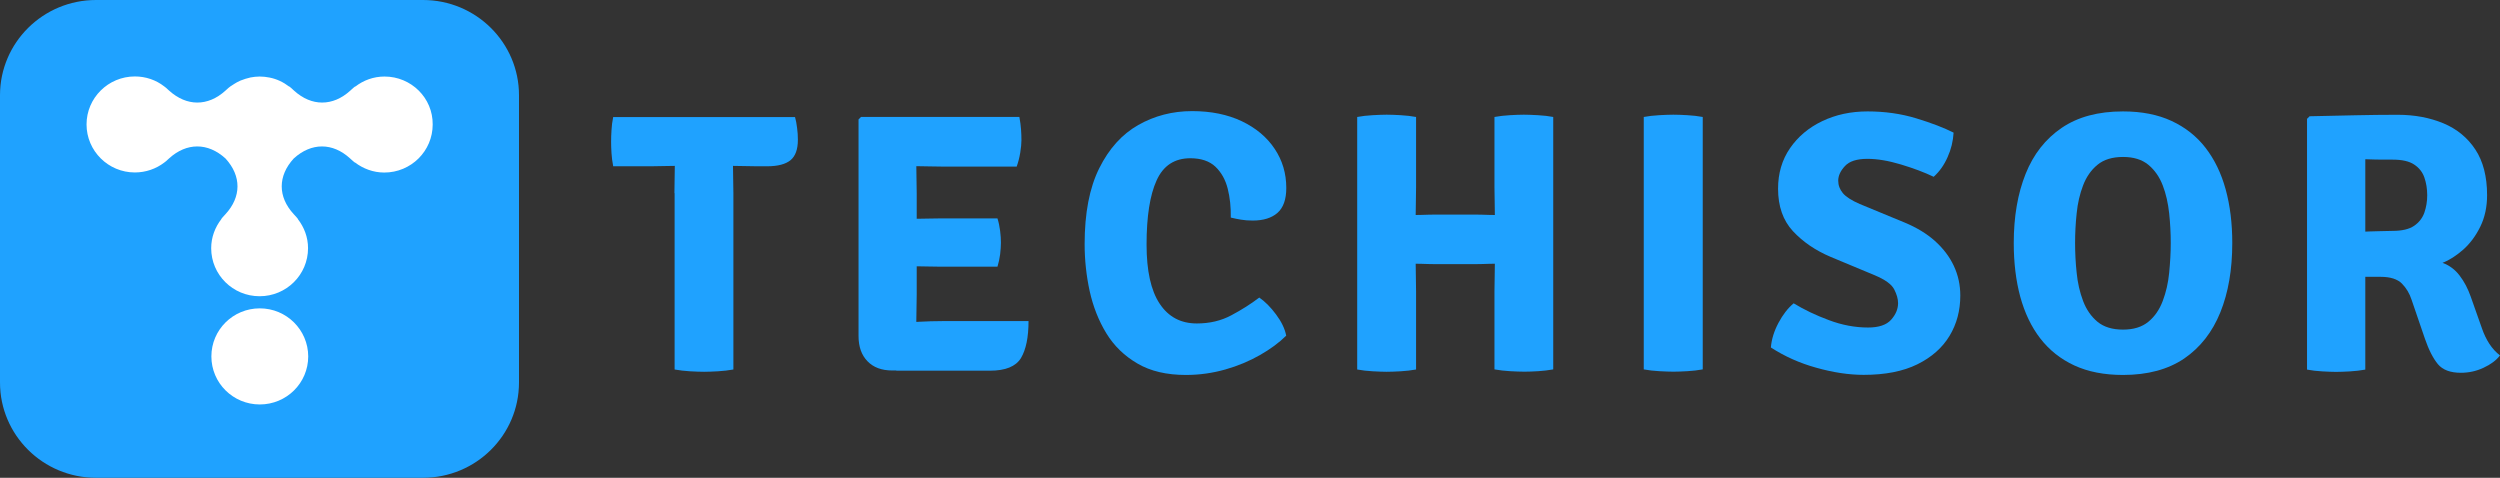
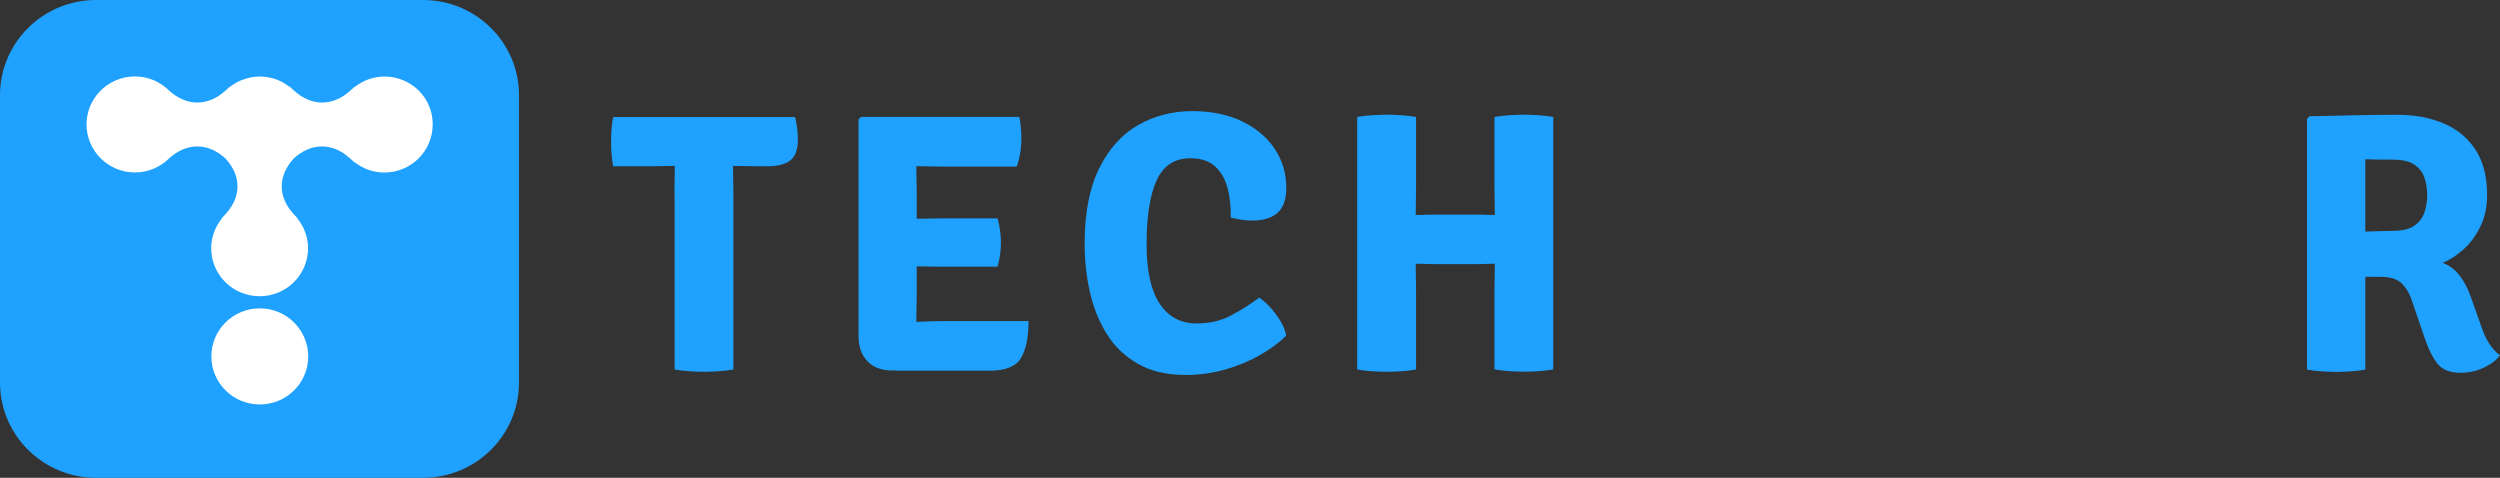
<svg xmlns="http://www.w3.org/2000/svg" width="225" height="43" viewBox="0 0 225 43" fill="none">
  <rect x="0" y="0" width="225" height="43" fill="#333333" stroke="none" />
  <path d="M38.07 43H8.64C3.87 43 0 39.16 0 34.427V8.573C0 3.84 3.87 0 8.64 0H38.07C42.84 0 46.71 3.84 46.71 8.573V34.436C46.701 39.169 42.84 43 38.07 43Z" fill="#1FA2FF" />
  <path d="M23.382 27.752C20.972 27.752 19.024 29.685 19.024 32.077C19.024 34.468 20.972 36.401 23.382 36.401C25.792 36.401 27.74 34.468 27.74 32.077C27.732 29.685 25.784 27.752 23.382 27.752Z" fill="white" />
  <path d="M34.609 6.888C33.61 6.888 32.703 7.23 31.973 7.797V7.772C31.855 7.863 31.737 7.955 31.628 8.063C31.595 8.097 31.561 8.122 31.527 8.155C30.73 8.88 29.865 9.23 28.991 9.23C28.127 9.23 27.27 8.88 26.481 8.172C26.472 8.163 26.464 8.155 26.456 8.147C26.43 8.122 26.405 8.113 26.388 8.088L26.363 8.063C26.254 7.955 26.145 7.863 26.019 7.772V7.788C25.507 7.397 24.91 7.105 24.256 6.98C23.97 6.922 23.676 6.888 23.374 6.888C23.088 6.888 22.811 6.922 22.543 6.972C22.492 6.98 22.442 6.997 22.391 7.013C22.181 7.063 21.971 7.122 21.778 7.205C21.703 7.222 21.636 7.255 21.568 7.288C21.4 7.363 21.241 7.447 21.09 7.547C21.006 7.597 20.922 7.647 20.846 7.705C20.813 7.73 20.771 7.747 20.729 7.78C20.611 7.872 20.494 7.963 20.384 8.072C20.359 8.097 20.326 8.122 20.292 8.155C19.494 8.88 18.629 9.23 17.756 9.23C16.883 9.23 16.018 8.871 15.22 8.155L15.119 8.063C15.01 7.955 14.901 7.863 14.775 7.772C14.044 7.205 13.129 6.88 12.138 6.88C9.737 6.88 7.789 8.821 7.789 11.196C7.789 13.588 9.745 15.521 12.138 15.521C13.129 15.521 14.053 15.187 14.775 14.637C14.901 14.546 15.01 14.454 15.119 14.346C15.153 14.312 15.187 14.287 15.22 14.254C16.799 12.821 18.705 12.821 20.284 14.254C20.292 14.262 20.3 14.271 20.309 14.279C21.736 15.845 21.728 17.72 20.292 19.278C20.258 19.312 20.233 19.345 20.2 19.378C20.09 19.487 19.998 19.603 19.906 19.72H19.922C19.36 20.445 19.007 21.353 19.007 22.336C19.007 24.728 20.955 26.661 23.365 26.661C25.775 26.661 27.724 24.728 27.724 22.336C27.724 21.345 27.371 20.445 26.808 19.72H26.825C26.733 19.603 26.64 19.487 26.531 19.378C26.497 19.345 26.472 19.312 26.439 19.278C25.708 18.487 25.355 17.629 25.355 16.77C25.355 15.912 25.717 15.046 26.439 14.262L26.447 14.254C28.026 12.821 29.932 12.821 31.502 14.254C31.536 14.287 31.569 14.312 31.603 14.346C31.712 14.454 31.83 14.546 31.947 14.637V14.621C32.678 15.179 33.593 15.529 34.584 15.529C36.994 15.529 38.942 13.596 38.942 11.204C38.967 8.821 37.011 6.888 34.609 6.888Z" fill="white" />
  <path d="M55.186 14.956C55.106 14.555 55.062 14.17 55.035 13.786C55.009 13.402 55 13.063 55 12.759C55 12.447 55.009 12.099 55.035 11.715C55.053 11.331 55.106 10.929 55.186 10.536H71.552C71.632 10.813 71.694 11.134 71.738 11.509C71.791 11.884 71.809 12.242 71.809 12.581C71.809 13.447 71.587 14.054 71.144 14.421C70.7 14.778 69.999 14.965 69.049 14.965H68.073C67.833 14.965 67.487 14.956 67.034 14.947C66.582 14.938 66.236 14.93 65.996 14.93H60.689C60.449 14.93 60.103 14.938 59.651 14.947C59.198 14.956 58.852 14.965 58.612 14.965H55.186V14.956ZM60.698 17.385C60.698 16.93 60.707 16.519 60.715 16.162C60.724 15.805 60.733 15.385 60.733 14.921V12.724H65.969V14.921C65.969 15.385 65.978 15.796 65.987 16.162C65.996 16.519 66.005 16.93 66.005 17.385V33.255C65.552 33.335 65.091 33.389 64.621 33.416C64.15 33.442 63.724 33.46 63.369 33.46C62.996 33.46 62.57 33.442 62.1 33.416C61.63 33.389 61.159 33.335 60.715 33.255V17.385H60.698Z" fill="#1FA2FF" />
  <path d="M77.259 10.759L77.49 10.527H82.468V14.903C82.468 15.367 82.477 15.787 82.486 16.153C82.495 16.519 82.504 16.93 82.504 17.385V26.53C82.504 26.959 82.495 27.361 82.486 27.718C82.477 28.075 82.468 28.477 82.468 28.924V33.344H80.303C79.353 33.344 78.608 33.067 78.075 32.514C77.534 31.96 77.268 31.201 77.268 30.236V10.759H77.259ZM91.743 10.527C91.823 10.929 91.867 11.304 91.894 11.652C91.92 12 91.929 12.322 91.929 12.626C91.929 12.929 91.894 13.295 91.823 13.733C91.752 14.171 91.645 14.59 91.503 14.992H84.74C84.465 14.992 84.075 14.983 83.569 14.974C83.063 14.965 82.539 14.956 82.007 14.947C81.474 14.938 81.031 14.93 80.676 14.921V10.527H91.743ZM89.772 19.663C89.879 19.984 89.959 20.359 90.012 20.779C90.065 21.199 90.083 21.556 90.083 21.842C90.083 22.145 90.056 22.494 90.012 22.887C89.959 23.288 89.879 23.655 89.772 24.003H84.731C84.456 24.003 84.066 23.994 83.56 23.985C83.054 23.976 82.531 23.967 81.998 23.958C81.466 23.949 81.022 23.94 80.667 23.931V19.725C81.022 19.716 81.466 19.707 81.998 19.698C82.531 19.689 83.054 19.68 83.56 19.672C84.066 19.663 84.456 19.654 84.731 19.654H89.772V19.663ZM92.568 28.897C92.568 30.361 92.337 31.469 91.885 32.228C91.423 32.978 90.5 33.362 89.098 33.362H80.667V29.066C81.386 29.031 82.069 28.995 82.717 28.959C83.365 28.924 84.101 28.897 84.918 28.897H92.568Z" fill="#1FA2FF" />
  <path d="M110.77 19.582C110.788 18.663 110.699 17.796 110.495 16.984C110.291 16.171 109.918 15.51 109.385 15.001C108.853 14.501 108.099 14.242 107.131 14.242C105.711 14.242 104.699 14.903 104.096 16.233C103.492 17.555 103.191 19.484 103.191 22.011C103.191 24.369 103.581 26.146 104.371 27.334C105.161 28.522 106.27 29.111 107.717 29.111C108.862 29.111 109.9 28.87 110.814 28.379C111.737 27.888 112.572 27.361 113.335 26.78C113.85 27.137 114.355 27.638 114.843 28.298C115.332 28.95 115.642 29.593 115.758 30.21C115.119 30.844 114.329 31.424 113.388 31.96C112.447 32.496 111.409 32.933 110.273 33.255C109.137 33.576 107.957 33.746 106.732 33.746C105.001 33.746 103.546 33.407 102.374 32.719C101.203 32.04 100.262 31.129 99.57 29.995C98.877 28.861 98.38 27.593 98.07 26.2C97.768 24.807 97.617 23.396 97.617 21.967C97.617 19.18 98.052 16.912 98.931 15.144C99.809 13.376 100.981 12.081 102.445 11.25C103.91 10.42 105.525 10 107.291 10C108.995 10 110.486 10.304 111.764 10.911C113.033 11.518 114.027 12.349 114.719 13.394C115.42 14.438 115.766 15.608 115.766 16.921C115.766 17.948 115.5 18.698 114.968 19.163C114.435 19.627 113.69 19.85 112.74 19.85C112.359 19.85 112.004 19.823 111.693 19.77C111.4 19.725 111.081 19.654 110.77 19.582Z" fill="#1FA2FF" />
  <path d="M127.446 33.255C127.003 33.335 126.541 33.389 126.053 33.416C125.565 33.442 125.139 33.46 124.793 33.46C124.473 33.46 124.056 33.442 123.55 33.416C123.044 33.389 122.574 33.335 122.148 33.255V10.527C122.574 10.447 123.044 10.393 123.55 10.366C124.056 10.339 124.473 10.322 124.793 10.322C125.148 10.322 125.565 10.339 126.053 10.366C126.541 10.393 127.011 10.447 127.446 10.527V16.885C127.446 17.35 127.437 17.761 127.429 18.127C127.42 18.484 127.411 18.895 127.411 19.35V23.744C127.411 24.191 127.42 24.592 127.429 24.959C127.437 25.325 127.446 25.744 127.446 26.209V33.255ZM129.062 23.771C128.893 23.771 128.715 23.771 128.529 23.762C128.334 23.753 128.139 23.753 127.943 23.744C127.748 23.735 127.571 23.735 127.411 23.735C126.896 23.735 126.364 23.744 125.813 23.753C125.272 23.762 124.739 23.771 124.216 23.771V19.314C124.731 19.314 125.263 19.323 125.813 19.332C126.364 19.341 126.887 19.35 127.411 19.35C127.562 19.35 127.739 19.35 127.943 19.341C128.139 19.332 128.334 19.332 128.529 19.323C128.724 19.314 128.902 19.314 129.062 19.314H132.878C133.029 19.314 133.206 19.314 133.41 19.323C133.606 19.332 133.801 19.332 133.996 19.341C134.191 19.35 134.369 19.35 134.537 19.35C135.052 19.35 135.585 19.341 136.126 19.332C136.667 19.323 137.191 19.314 137.715 19.314V23.771C137.2 23.771 136.667 23.762 136.126 23.753C135.585 23.744 135.061 23.735 134.537 23.735C134.369 23.735 134.191 23.735 133.996 23.744C133.801 23.753 133.606 23.753 133.41 23.762C133.215 23.771 133.038 23.771 132.878 23.771H129.062ZM134.502 26.2C134.502 25.735 134.511 25.316 134.52 24.95C134.529 24.583 134.537 24.182 134.537 23.735V19.341C134.537 18.886 134.529 18.475 134.52 18.118C134.511 17.761 134.502 17.341 134.502 16.877V10.527C134.946 10.447 135.407 10.393 135.895 10.366C136.383 10.339 136.801 10.322 137.147 10.322C137.466 10.322 137.883 10.339 138.398 10.366C138.913 10.393 139.374 10.447 139.791 10.527V33.246C139.339 33.326 138.886 33.38 138.434 33.407C137.981 33.434 137.573 33.451 137.209 33.451C136.836 33.451 136.401 33.434 135.913 33.407C135.425 33.38 134.955 33.326 134.502 33.246V26.2Z" fill="#1FA2FF" />
-   <path d="M147.938 10.527C148.364 10.447 148.835 10.393 149.341 10.366C149.847 10.339 150.264 10.322 150.601 10.322C150.956 10.322 151.373 10.339 151.861 10.366C152.349 10.393 152.811 10.447 153.246 10.527V33.246C152.802 33.326 152.34 33.38 151.861 33.407C151.373 33.434 150.956 33.451 150.601 33.451C150.273 33.451 149.855 33.434 149.341 33.407C148.835 33.38 148.364 33.326 147.938 33.246V10.527Z" fill="#1FA2FF" />
-   <path d="M159.378 31.272C159.441 30.531 159.671 29.79 160.062 29.058C160.452 28.325 160.905 27.736 161.429 27.298C162.352 27.861 163.408 28.37 164.588 28.807C165.768 29.254 166.949 29.477 168.129 29.477C169.088 29.477 169.78 29.245 170.197 28.781C170.614 28.316 170.827 27.816 170.827 27.28C170.827 26.914 170.712 26.503 170.481 26.048C170.25 25.593 169.673 25.173 168.741 24.78L164.757 23.119C163.39 22.538 162.263 21.77 161.366 20.806C160.47 19.841 160.026 18.564 160.026 16.983C160.026 15.599 160.381 14.385 161.1 13.34C161.819 12.295 162.786 11.482 164.002 10.902C165.218 10.321 166.576 10.027 168.076 10.027C169.629 10.027 171.093 10.232 172.469 10.652C173.845 11.072 174.963 11.5 175.824 11.938C175.779 12.706 175.602 13.438 175.282 14.144C174.972 14.849 174.555 15.439 174.031 15.912C173.197 15.51 172.212 15.144 171.093 14.805C169.966 14.465 168.963 14.296 168.067 14.296C167.117 14.296 166.443 14.51 166.044 14.947C165.644 15.376 165.44 15.814 165.44 16.26C165.44 16.68 165.582 17.055 165.866 17.394C166.15 17.725 166.656 18.046 167.375 18.359L171.439 20.038C172.504 20.484 173.41 21.029 174.146 21.69C174.883 22.351 175.451 23.092 175.841 23.922C176.232 24.753 176.427 25.646 176.427 26.602C176.427 27.941 176.108 29.156 175.46 30.227C174.812 31.299 173.845 32.156 172.558 32.79C171.271 33.424 169.656 33.737 167.73 33.737C166.399 33.737 164.979 33.523 163.461 33.094C161.97 32.683 160.603 32.067 159.378 31.272Z" fill="#1FA2FF" />
-   <path d="M181.238 21.877C181.238 19.502 181.593 17.43 182.303 15.653C183.013 13.876 184.096 12.501 185.551 11.509C187.007 10.518 188.844 10.027 191.071 10.027C192.749 10.027 194.204 10.312 195.438 10.884C196.671 11.456 197.692 12.259 198.5 13.304C199.307 14.349 199.911 15.59 200.31 17.046C200.709 18.502 200.905 20.109 200.905 21.869C200.905 24.253 200.55 26.334 199.831 28.111C199.112 29.888 198.029 31.272 196.583 32.264C195.136 33.246 193.299 33.746 191.071 33.746C189.385 33.746 187.921 33.46 186.687 32.889C185.453 32.317 184.433 31.504 183.625 30.459C182.818 29.415 182.223 28.164 181.824 26.709C181.433 25.262 181.238 23.646 181.238 21.877ZM186.758 21.877C186.758 22.753 186.802 23.646 186.9 24.556C186.989 25.467 187.184 26.307 187.477 27.084C187.77 27.861 188.205 28.486 188.773 28.959C189.35 29.433 190.113 29.665 191.071 29.665C192.021 29.665 192.775 29.433 193.352 28.959C193.929 28.486 194.355 27.861 194.648 27.084C194.941 26.307 195.136 25.467 195.225 24.556C195.314 23.646 195.367 22.753 195.367 21.877C195.367 21.002 195.322 20.109 195.225 19.198C195.127 18.287 194.941 17.448 194.648 16.689C194.355 15.921 193.92 15.305 193.352 14.831C192.775 14.358 192.021 14.126 191.071 14.126C190.113 14.126 189.35 14.358 188.773 14.831C188.196 15.305 187.77 15.921 187.477 16.689C187.184 17.457 186.989 18.287 186.9 19.198C186.802 20.109 186.758 21.002 186.758 21.877Z" fill="#1FA2FF" />
  <path d="M223.838 17.564C223.838 18.627 223.633 19.573 223.225 20.404C222.817 21.235 222.302 21.922 221.69 22.467C221.069 23.012 220.447 23.413 219.826 23.655C220.438 23.878 220.962 24.262 221.37 24.807C221.787 25.351 222.116 25.985 222.373 26.718L223.367 29.531C223.545 30.049 223.767 30.522 224.042 30.942C224.317 31.362 224.636 31.71 225 31.987C224.663 32.433 224.166 32.799 223.509 33.103C222.861 33.407 222.178 33.55 221.477 33.55C220.527 33.55 219.844 33.291 219.409 32.773C218.983 32.255 218.584 31.487 218.237 30.469L217.048 26.995C216.862 26.414 216.569 25.923 216.17 25.521C215.77 25.119 215.131 24.914 214.253 24.914H210.729V20.94C211.155 20.922 211.688 20.895 212.327 20.868C212.957 20.842 213.56 20.815 214.128 20.806C214.696 20.788 215.105 20.779 215.344 20.779C216.178 20.779 216.826 20.627 217.27 20.324C217.714 20.02 218.024 19.618 218.193 19.136C218.362 18.645 218.45 18.127 218.45 17.573C218.45 16.992 218.362 16.466 218.193 15.975C218.024 15.483 217.714 15.099 217.27 14.805C216.826 14.51 216.178 14.367 215.344 14.367C215.113 14.367 214.865 14.367 214.608 14.367C214.35 14.367 214.075 14.367 213.791 14.358C213.507 14.349 213.205 14.34 212.877 14.331V33.264C212.433 33.344 211.981 33.398 211.501 33.425C211.031 33.451 210.605 33.469 210.241 33.469C209.922 33.469 209.513 33.451 209.016 33.425C208.519 33.398 208.058 33.344 207.632 33.264V10.697L207.863 10.464C209.274 10.429 210.632 10.402 211.936 10.375C213.241 10.348 214.528 10.33 215.779 10.33C217.314 10.33 218.681 10.589 219.906 11.098C221.122 11.607 222.08 12.393 222.781 13.456C223.483 14.519 223.838 15.894 223.838 17.564Z" fill="#1FA2FF" />
</svg>